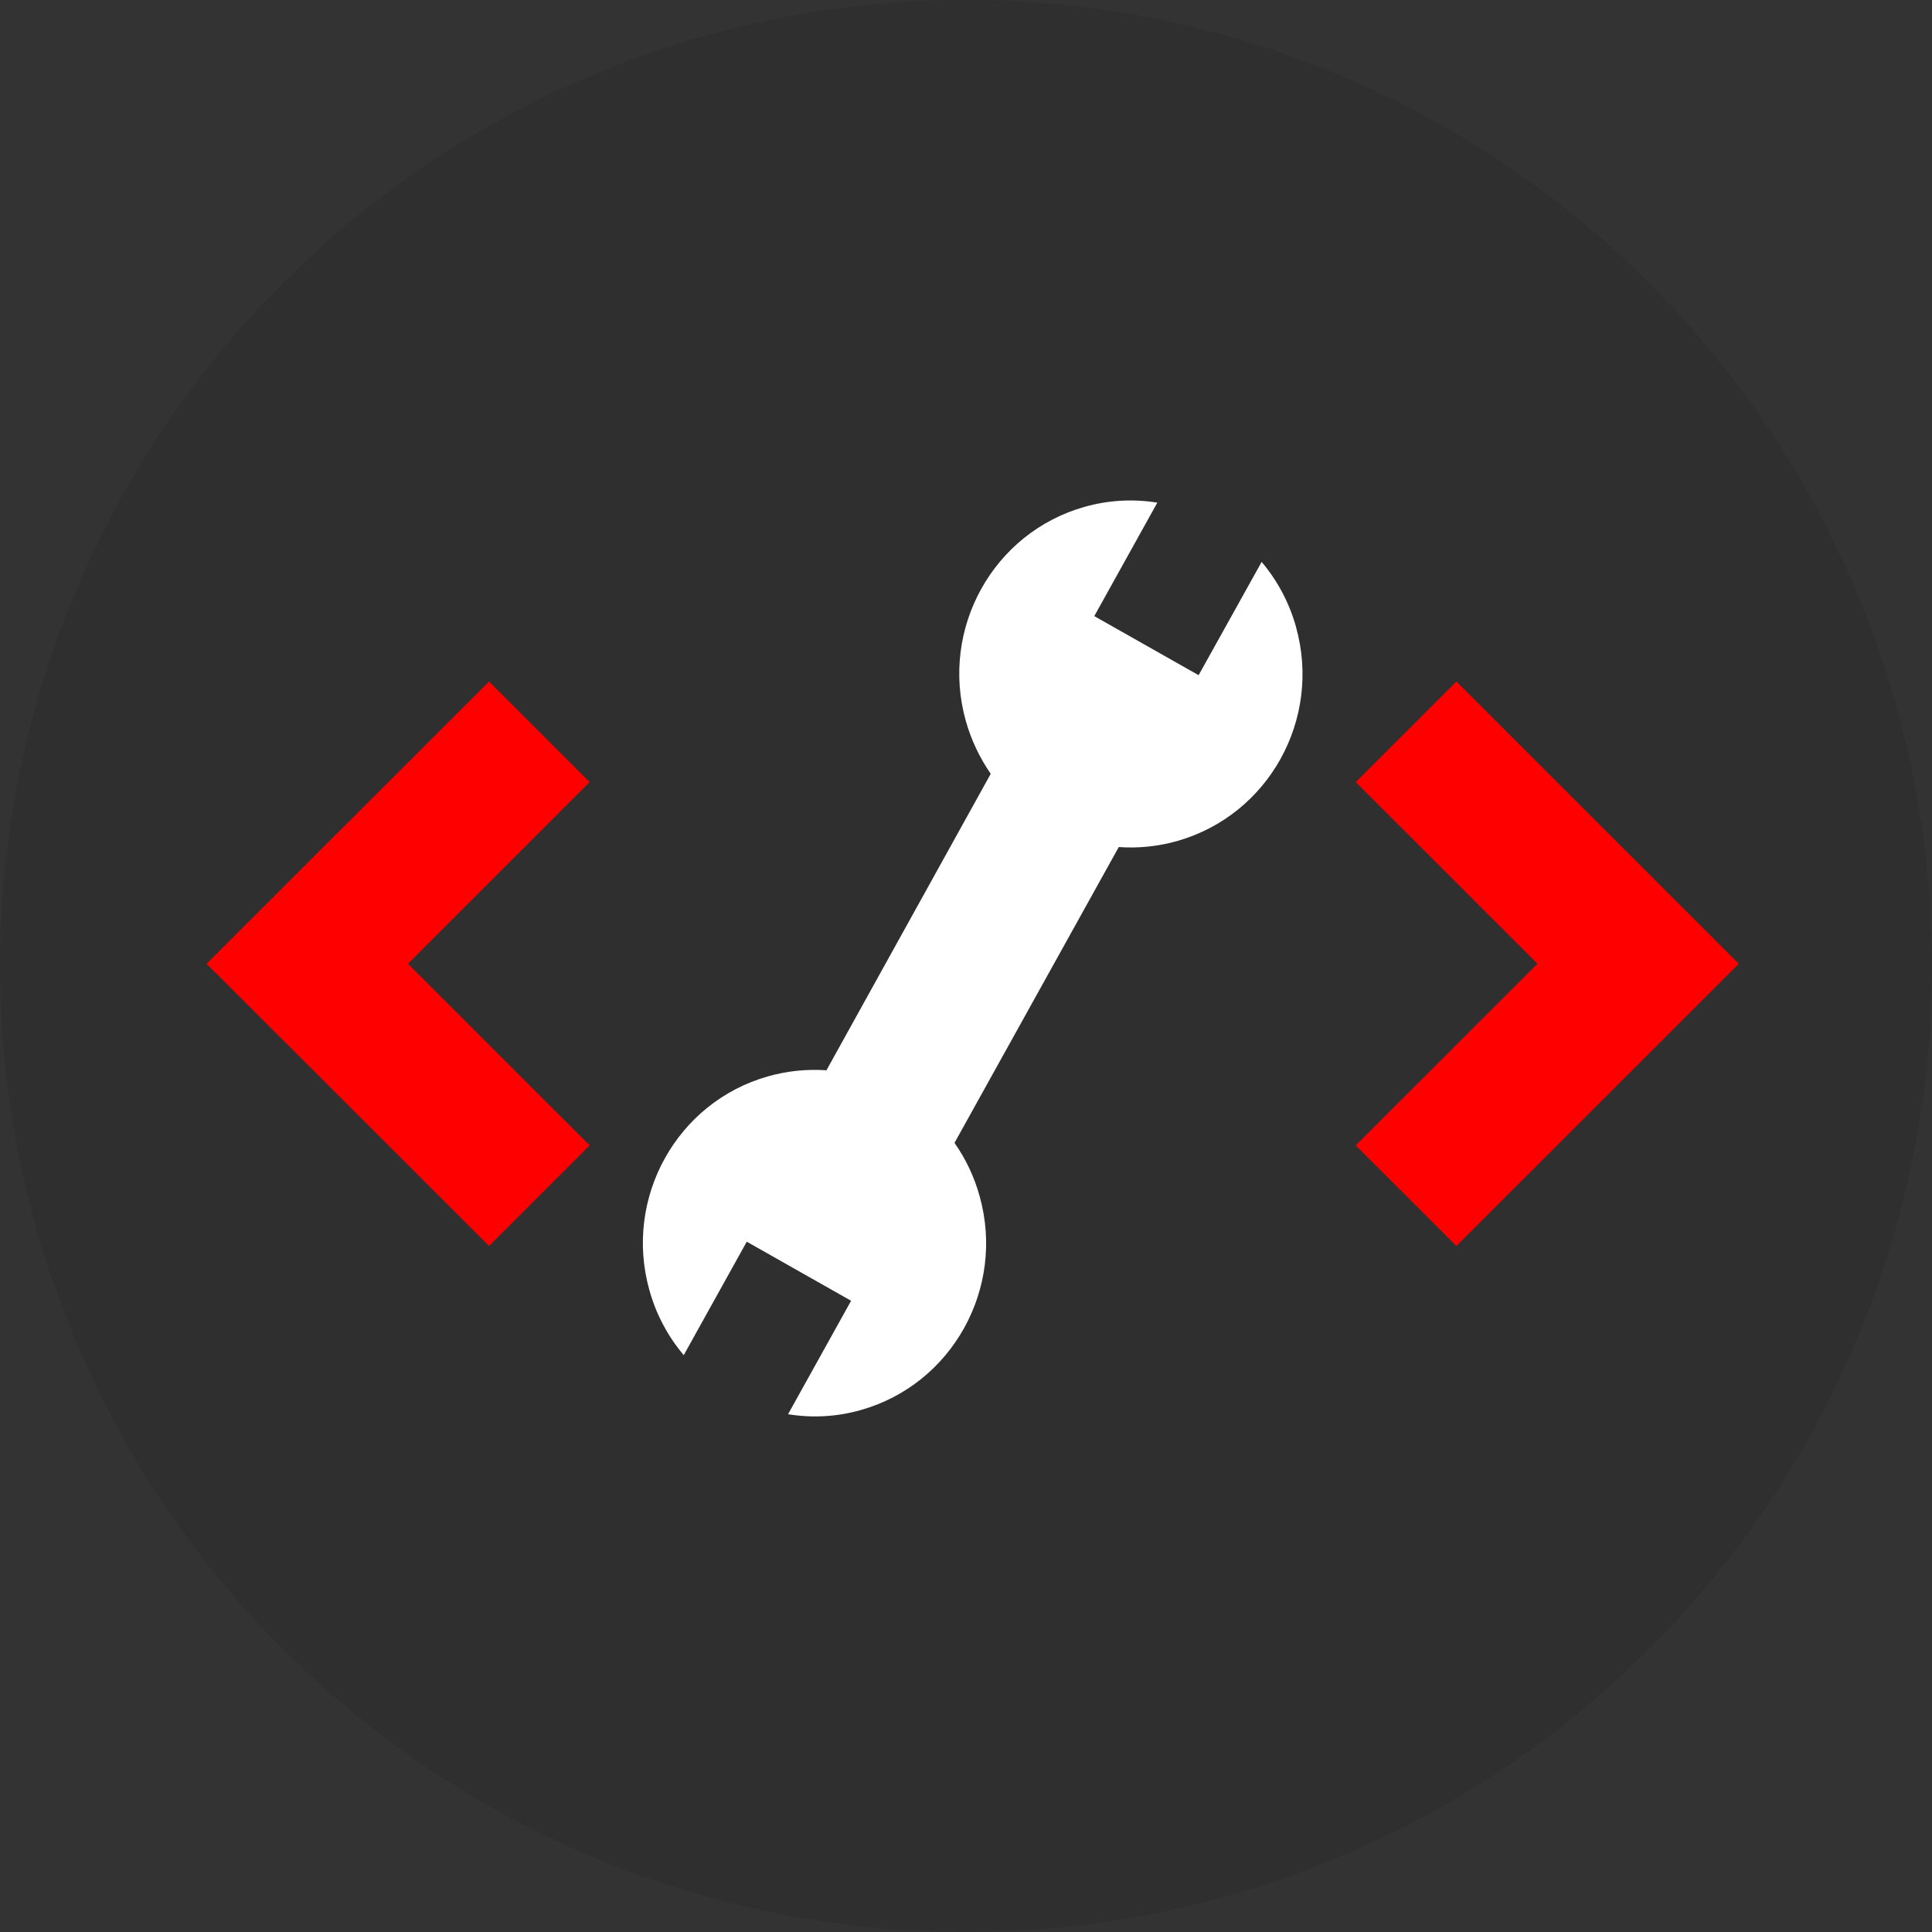
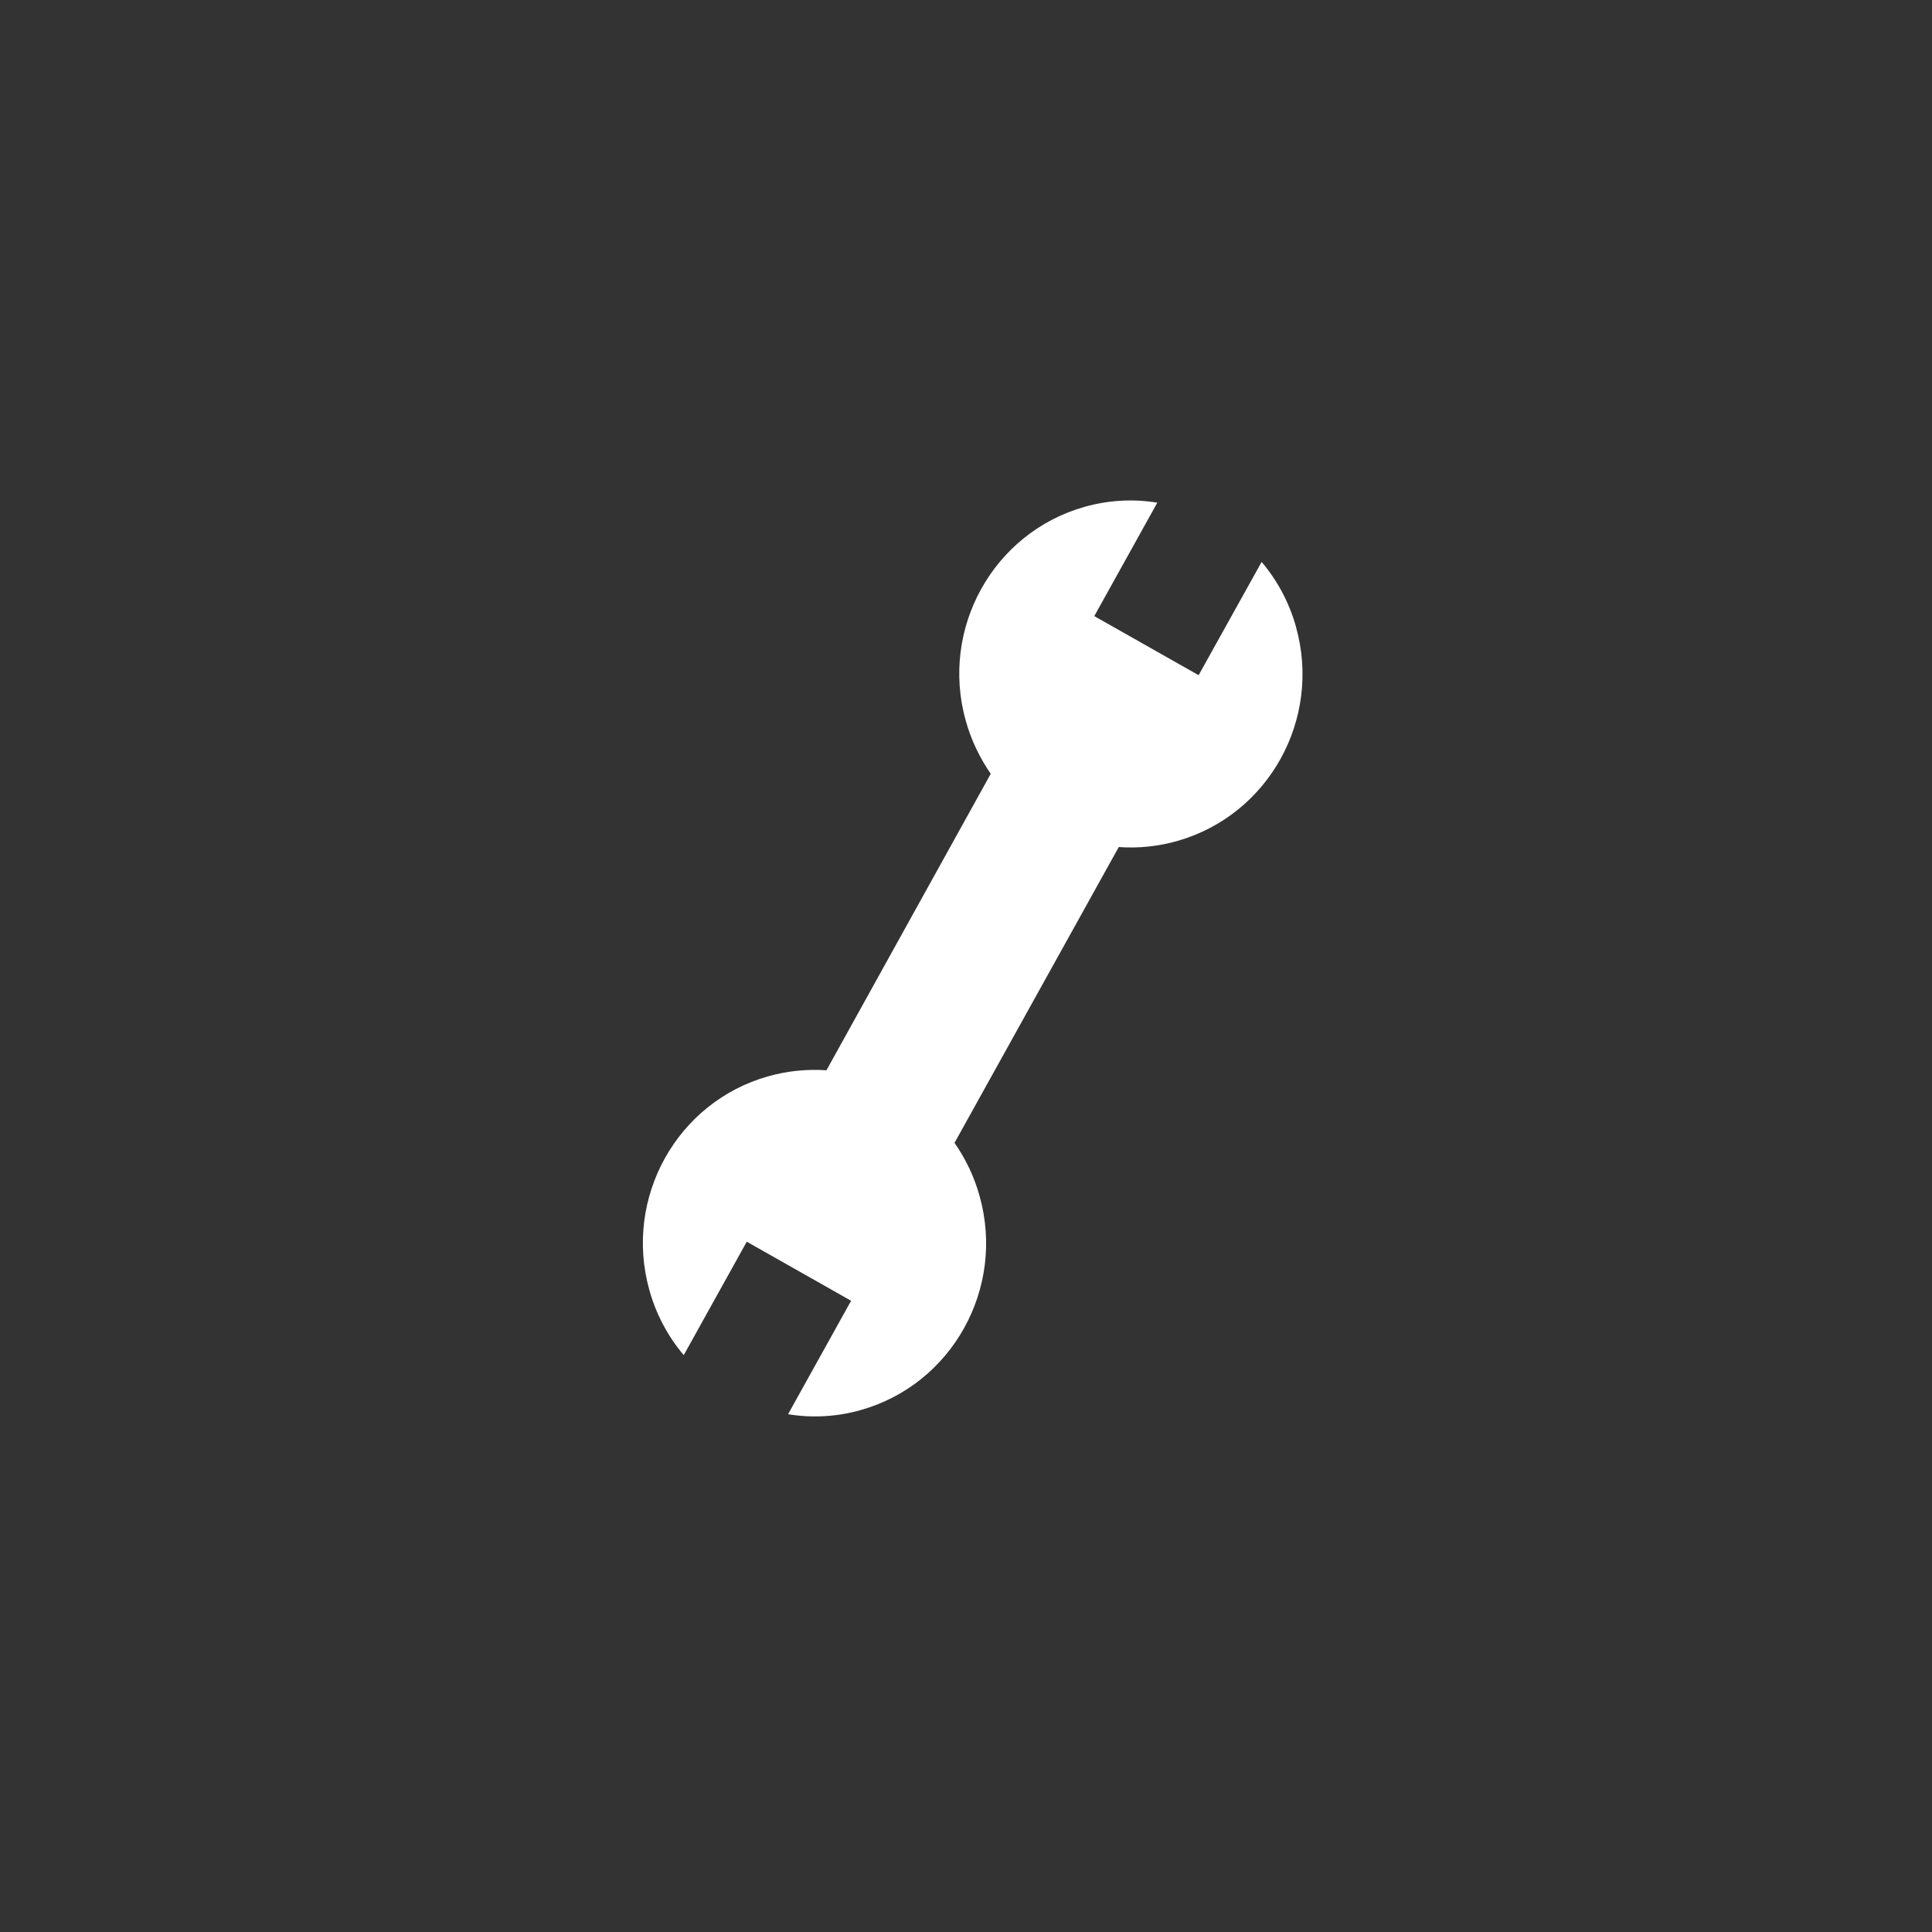
<svg xmlns="http://www.w3.org/2000/svg" width="40" height="40" viewBox="0 0 40 40" fill="none">
  <rect x="0" y="0" width="40" height="40" fill="#333333" stroke="none" />
-   <circle cx="20" cy="20" r="20" fill="#2F2F2F" />
  <path fill-rule="evenodd" clip-rule="evenodd" d="M26.834 12.983C26.696 12.487 26.453 12.027 26.121 11.634L24.816 13.979L22.656 12.756L23.961 10.407C23.459 10.325 22.944 10.355 22.454 10.494C20.564 11.028 19.462 13.013 19.994 14.919C20.107 15.324 20.287 15.695 20.512 16.021L17.111 22.159C16.704 22.131 16.296 22.173 15.903 22.284C14.013 22.817 12.911 24.803 13.444 26.708C13.581 27.204 13.824 27.664 14.156 28.057L15.461 25.708L17.621 26.931L16.316 29.28C16.819 29.362 17.333 29.333 17.823 29.193C19.713 28.659 20.815 26.674 20.283 24.769C20.174 24.372 19.998 23.998 19.762 23.662L23.163 17.537C23.571 17.566 23.981 17.524 24.374 17.412C26.264 16.874 27.366 14.893 26.833 12.983L26.834 12.983Z" fill="white" />
-   <path fill-rule="evenodd" clip-rule="evenodd" d="M10.125 25.797L4.277 19.954L10.125 14.11L12.208 16.193L8.447 19.954L12.208 23.714L10.125 25.797ZM30.153 25.797L28.069 23.714L31.831 19.954L28.069 16.193L30.153 14.11L36 19.954L30.153 25.797Z" fill="#FF0000" />
</svg>